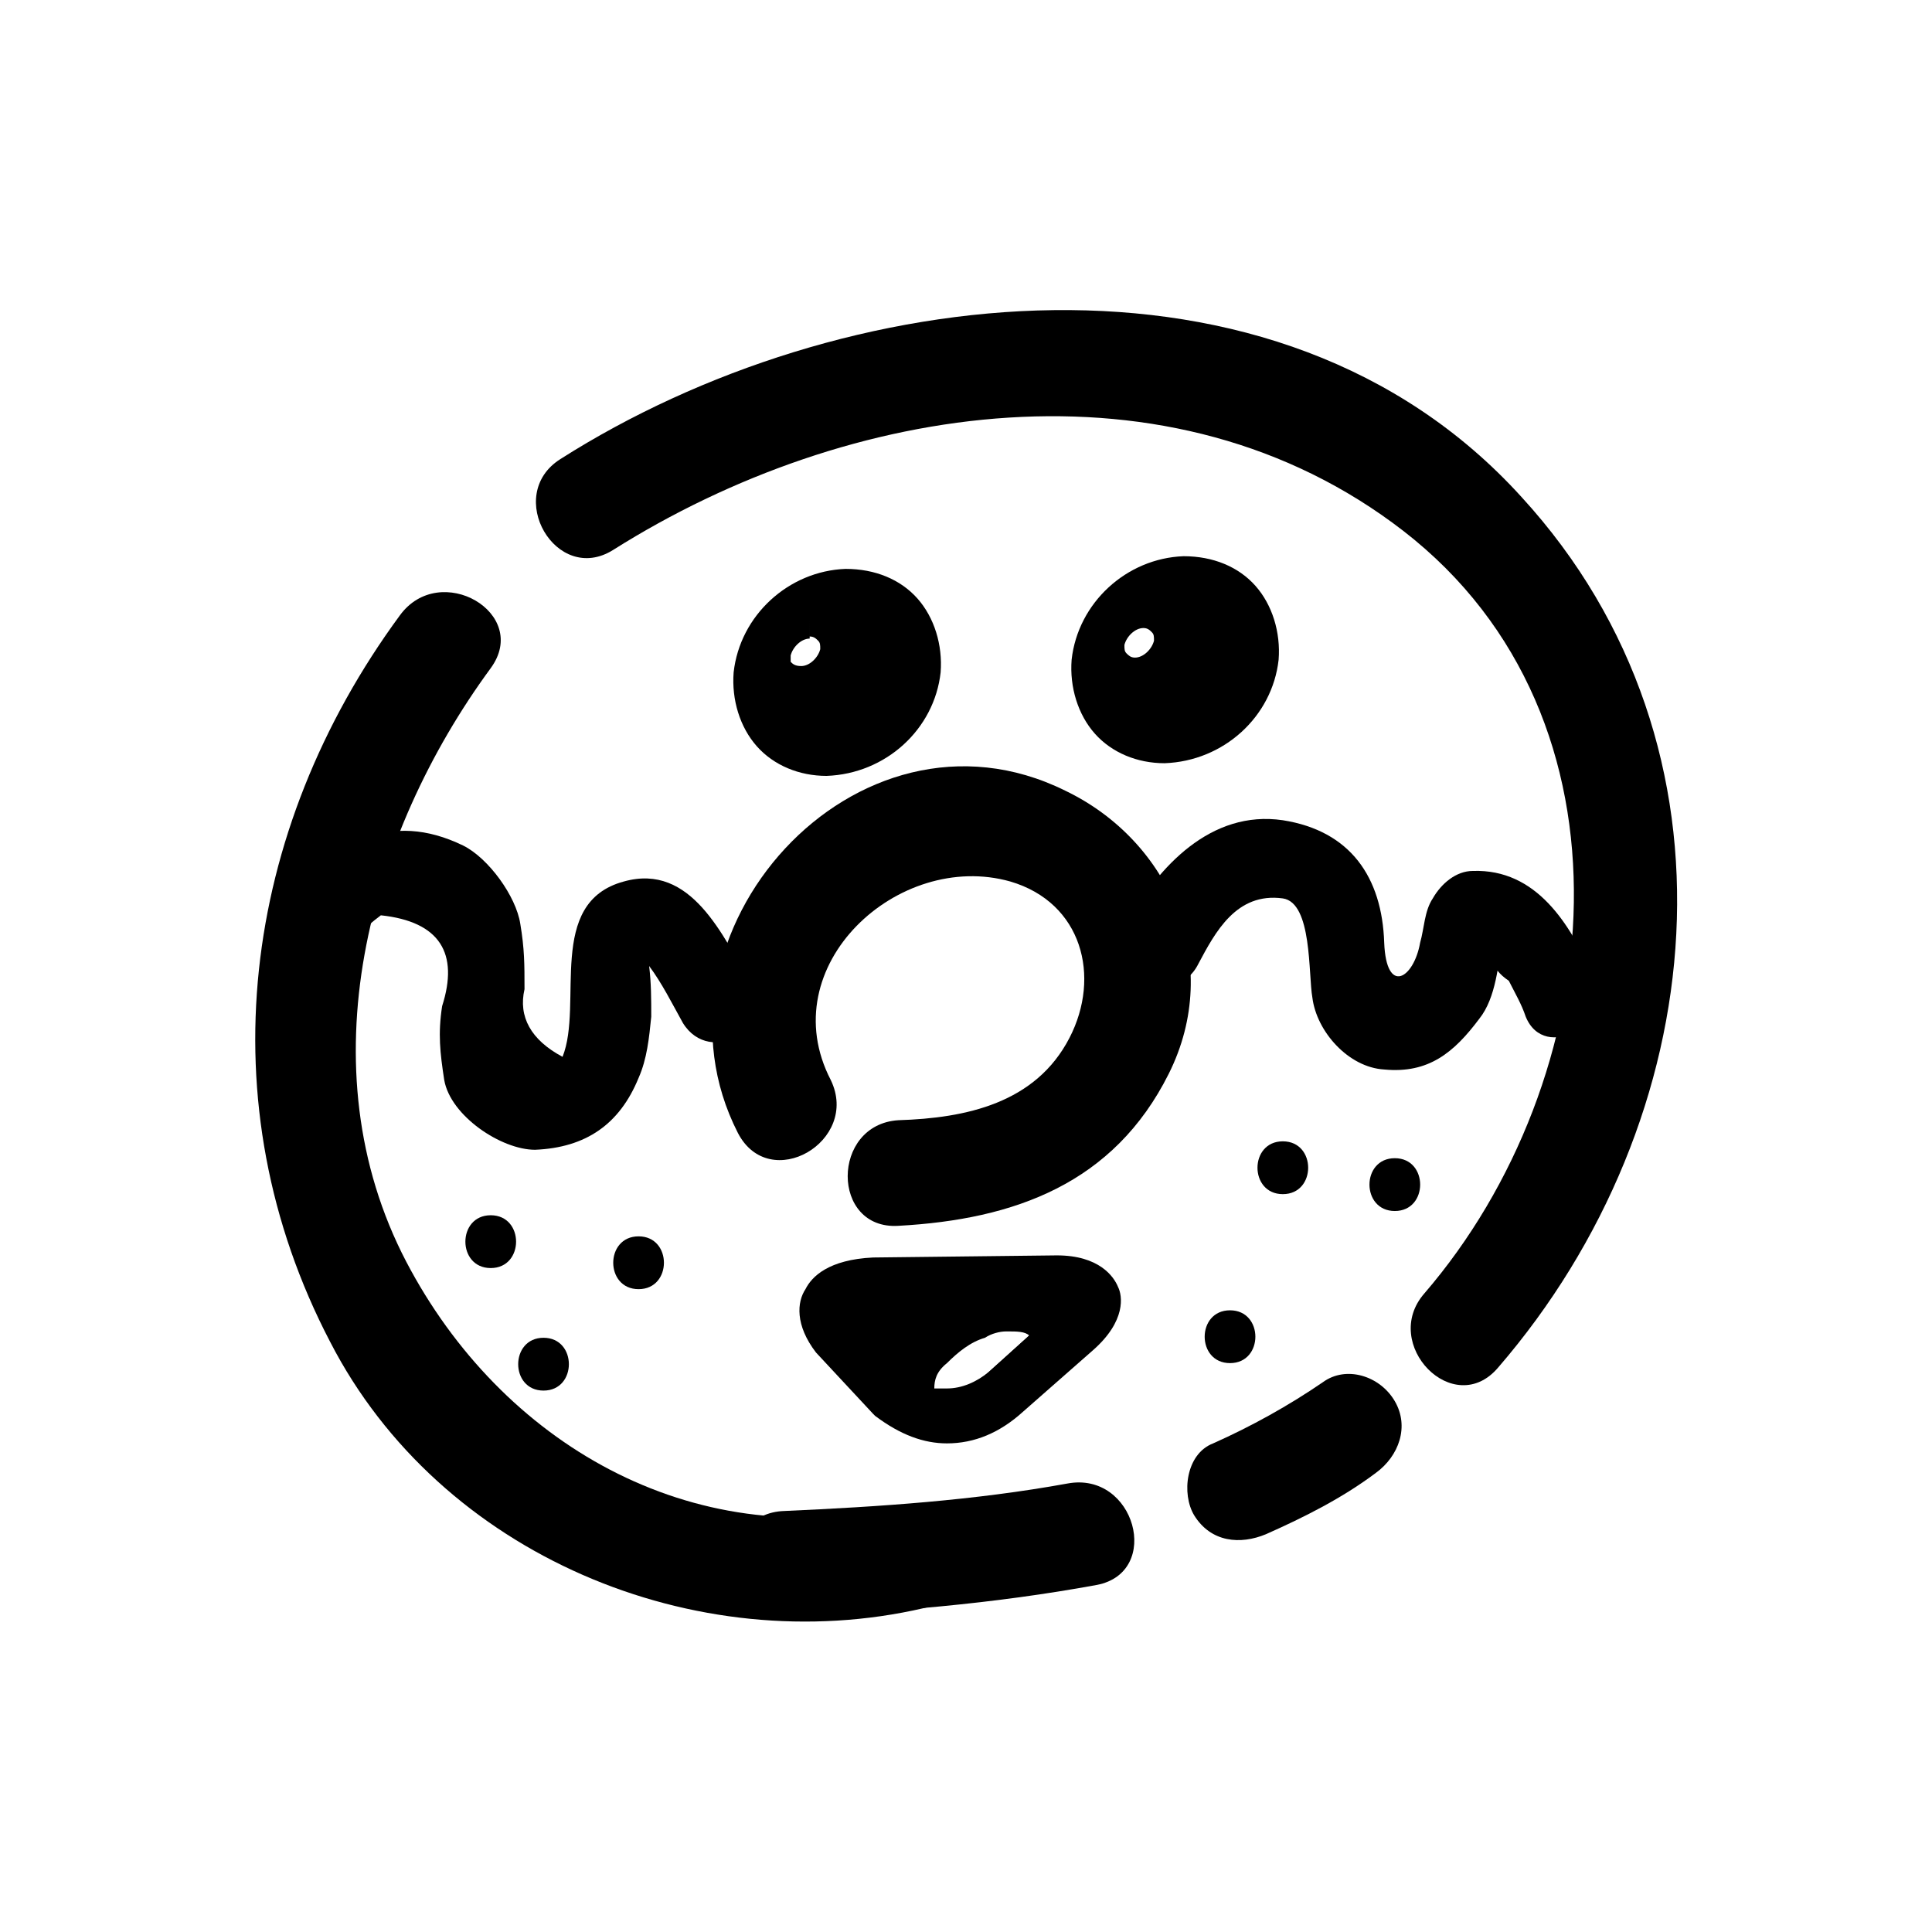
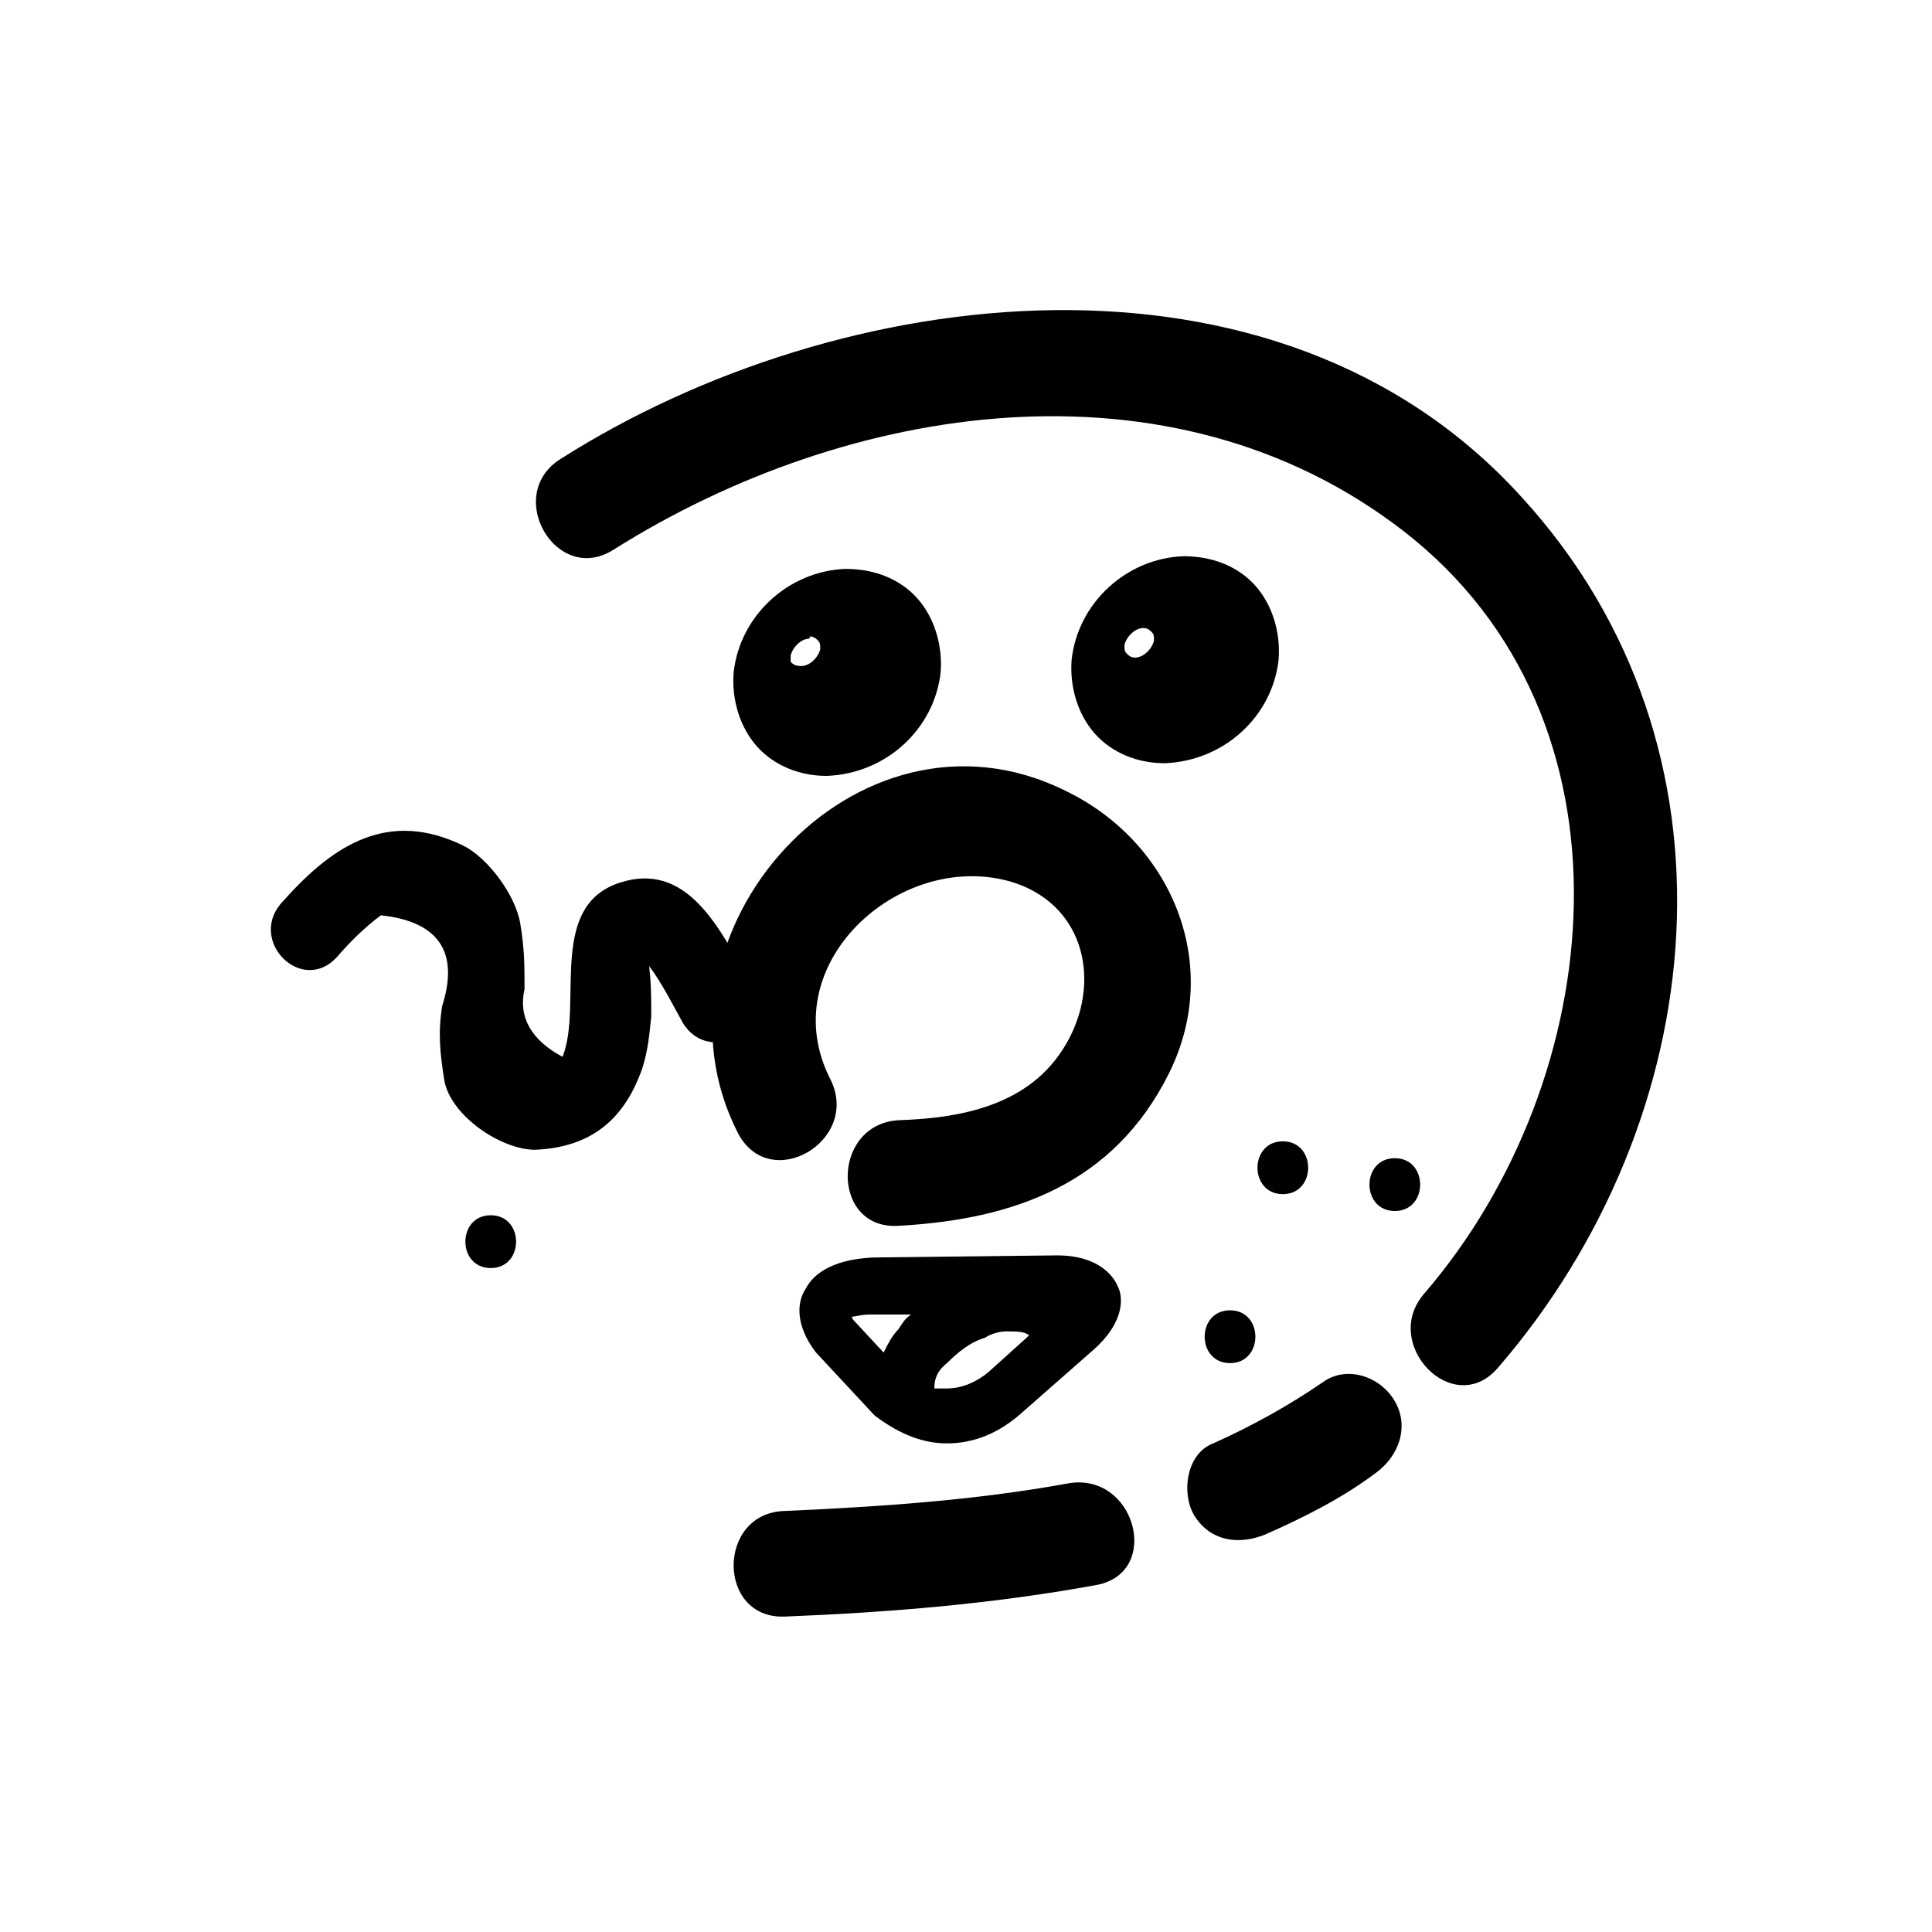
<svg xmlns="http://www.w3.org/2000/svg" fill="#000000" width="800px" height="800px" version="1.1" viewBox="144 144 512 512">
  <g>
    <path d="m426.87 537.15c-24.629 4.477-49.82 6.156-75.012 7.277-17.914 0.559-17.914 28.551 0 27.988 27.988-1.121 55.418-3.359 82.848-8.398 17.355-3.359 10.078-30.227-7.836-26.867z" />
    <path d="m494.6 510.28c-8.957 6.156-19.031 11.754-29.109 16.234-7.277 2.801-8.398 13.434-5.039 19.031 4.477 7.277 12.316 7.836 19.031 5.039 10.078-4.477 20.152-9.516 29.109-16.234 6.156-4.477 8.957-12.316 5.039-19.031-3.914-6.719-12.871-9.52-19.031-5.039z" />
    <path d="m306.52 289.72c62.137-39.184 147.79-52.621 209.36-5.039 64.375 49.82 54.301 145.55 5.598 202.08-11.754 13.434 7.836 33.586 19.594 19.594 56.539-65.496 67.176-164.02 6.156-230.63-64.934-71.648-180.81-57.094-254.7-10.074-15.113 9.516-1.121 33.59 13.996 24.07z" />
-     <path d="m381.53 543.3c-54.301 12.316-104.68-16.793-129.87-64.938-26.871-51.5-10.078-113.08 22.391-157.3 10.637-14.555-13.434-28.551-24.07-13.996-41.984 57.102-51.5 129.31-18.473 192.57 29.105 56.539 96.84 84.527 157.3 70.535 17.91-3.922 10.074-30.789-7.277-26.871z" />
    <path d="m364.17 430.23c-15.676-30.23 17.914-61.016 47.582-52.621 19.031 5.598 24.07 25.191 15.676 41.426-8.957 17.352-27.43 21.273-45.344 21.832-17.914 1.121-17.914 29.109 0 27.988 30.789-1.68 57.098-11.195 71.652-40.305 14.555-29.109 0.559-61.578-27.43-75.012-55.418-27.43-113.64 38.066-86.766 90.688 8.395 16.234 32.465 2.238 24.629-13.996z" />
    <path d="m233.18 397.76c3.359-3.918 7.277-7.836 11.754-11.195 15.676 1.68 20.711 10.078 16.234 24.07-1.121 7.277-0.559 12.316 0.559 19.594 1.68 9.516 15.113 18.473 24.07 18.473 13.434-0.559 22.391-6.719 27.43-19.031 2.238-5.039 2.801-10.637 3.359-16.234 0-4.477 0-8.957-0.559-13.434 3.359 4.477 6.156 10.078 8.957 15.113 7.277 11.754 25.191 1.121 17.914-10.637-7.277-12.316-15.676-31.906-33.586-26.871-20.711 5.598-10.637 32.469-16.234 46.461-8.398-4.477-11.754-10.637-10.078-17.914 0-6.719 0-10.637-1.121-17.352-1.121-7.277-8.398-17.352-15.113-20.711-19.594-9.516-34.148-0.559-47.582 14.555-10.074 10.078 4.481 25.191 13.996 15.113z" />
-     <path d="m461.57 399.44c4.477-8.398 10.078-19.031 22.391-17.352 7.836 1.121 6.719 20.152 7.836 26.309 1.121 8.957 9.516 18.473 19.031 19.031 11.754 1.121 18.473-4.477 25.191-13.434 4.477-5.598 5.039-14.555 6.156-21.273-3.918 3.918-3.359 7.836 1.68 11.195 1.68 3.359 3.359 6.156 4.477 9.516 5.039 12.316 23.512 1.68 17.914-10.637-6.156-13.996-15.113-28.551-31.906-27.988-4.477 0-8.398 3.359-10.637 7.277-2.238 3.359-2.238 7.836-3.359 11.754-1.68 9.516-8.957 13.996-9.516 0-0.559-17.352-8.957-29.668-26.871-32.469-19.031-2.801-33.027 12.316-41.426 27.43-5.031 12.32 12.883 22.957 19.039 10.641z" />
    <path d="m458.21 296.44c12.875 0 21.273 10.078 20.152 21.832-1.68 12.875-12.875 22.391-24.629 22.953-12.875 0-21.273-10.078-20.152-21.832 1.121-11.758 11.754-22.395 24.629-22.953zm5.039 37.508c3.359 0 5.598-2.238 6.156-5.598s-1.68-5.598-5.039-5.598-5.598 2.238-6.156 5.598c0 3.356 2.242 5.598 5.039 5.598zm-18.473-10.637c5.039 0 8.957-3.918 9.516-8.957 0.559-5.039-2.801-8.957-7.836-8.398-5.039 0-8.957 3.918-9.516 8.957-0.562 4.481 3.359 8.398 7.836 8.398z" />
    <path d="m452.62 346.26c-7.277 0-13.996-2.801-18.473-7.836-4.477-5.039-6.719-12.316-6.156-19.594 1.68-15.113 14.555-26.871 29.668-27.43 7.836 0 14.555 2.801 19.031 7.836 4.477 5.039 6.719 12.316 6.156 19.594-1.676 15.117-14.551 26.871-30.227 27.43zm-13.434-19.59c0.559 1.68 1.68 3.359 2.801 5.039 2.801 2.801 6.719 4.477 11.195 4.477v5.039l0.559-5.039c1.121 0 2.238 0 3.359-0.559-1.68-2.238-2.801-5.039-2.238-7.836 0-1.121 0.559-2.801 1.121-3.918-2.801 2.238-6.156 3.918-10.078 3.918-3.359-0.004-5.039-0.004-6.719-1.121zm25.75-8.957c2.801 0 5.598 1.121 7.277 3.359 0.559-1.121 0.559-2.238 0.559-2.801 0.559-4.477-0.559-8.398-3.359-11.754-2.801-2.801-6.719-4.477-11.195-4.477-1.68 0-3.359 0.559-5.039 0.559 1.121 0.559 2.238 1.68 2.801 2.238 2.238 2.801 3.359 6.156 3.359 10.078 0 2.238-1.121 3.918-1.68 5.598 1.68-1.684 4.481-2.801 7.277-2.801zm-17.914-12.316v5.039c-2.238 0-4.477 2.238-5.039 4.477 0 1.121 0 1.68 0.559 2.238 0.559 0.559 1.121 1.121 2.238 1.121 2.238 0 4.477-2.238 5.039-4.477 0-1.121 0-1.68-0.559-2.238-0.559-0.559-1.121-1.121-2.238-1.121z" />
    <path d="m368.65 299.8c12.875 0 21.273 10.078 20.152 21.832-1.68 12.875-12.875 22.391-24.629 22.953-12.875 0-21.273-10.078-20.152-21.832 1.121-12.879 12.875-22.395 24.629-22.953zm5.602 36.387c3.359 0 5.598-2.238 6.156-5.598 0.559-3.359-1.68-5.598-5.039-5.598-3.359 0-5.598 2.238-6.156 5.598-0.562 3.359 2.797 5.598 5.039 5.598zm-17.914-10.637c5.039 0 8.957-3.918 9.516-8.957 0.559-5.039-2.801-8.957-7.836-8.398-5.039 0-8.957 3.918-9.516 8.957-1.68 4.481 2.238 8.398 7.836 8.398z" />
    <path d="m363.05 349.62c-7.277 0-13.996-2.801-18.473-7.836-4.477-5.039-6.719-12.316-6.156-19.594 1.68-15.113 14.555-26.871 29.668-27.43 7.836 0 14.555 2.801 19.031 7.836 4.477 5.039 6.719 12.316 6.156 19.594-1.676 15.113-14.551 26.871-30.227 27.43zm-13.992-20.711c0.559 2.238 1.68 4.477 3.359 6.156 2.801 2.801 6.719 4.477 11.195 4.477v5.039l0.559-5.039c1.68 0 2.801 0 3.918-0.559-0.559-0.559-1.117-0.559-1.68-1.117-1.68-2.238-2.801-5.039-2.238-7.836 0-1.121 0.559-1.68 0.559-2.801-2.238 1.68-5.598 2.801-8.398 2.801-2.797 0.559-5.035-0.004-7.273-1.121zm26.309-8.957c2.801 0 5.598 1.121 7.277 3.359 0-0.559 0.559-1.68 0.559-2.238 0.559-4.477-0.559-8.398-3.359-11.754-2.801-2.801-6.719-4.477-11.195-4.477-1.121 0-2.238 0-3.359 0.559 0.559 0.559 1.68 1.121 2.238 2.238 2.238 2.801 3.359 6.156 3.359 10.078 0 1.68-0.559 3.359-1.121 4.477 1.684-1.125 3.363-1.684 5.602-2.242zm-16.793-11.758v5.039c-2.238 0-4.477 2.238-5.039 4.477v0.559 1.121c0.559 0.559 1.121 1.121 2.801 1.121 2.238 0 4.477-2.238 5.039-4.477 0-1.121 0-1.68-0.559-2.238-0.559-0.559-1.121-1.121-2.238-1.121z" />
-     <path d="m375.37 485.09 48.141-0.559c11.195 0 13.434 6.156 5.598 13.434l-18.473 16.234c-8.957 7.277-21.832 7.277-27.988 0.559l-15.113-15.676c-7.836-7.836-4.481-13.992 7.836-13.992zm8.957 26.309c0.559 2.238 1.121 3.918 2.801 4.477 6.719 2.801 15.676 1.121 22.953-4.477l13.996-12.875v-0.559c-1.68-7.836-12.316-11.195-22.953-7.836-11.199 4.477-18.477 13.434-16.797 21.27z" />
    <path d="m394.96 524.83c-6.719 0-12.316-2.238-16.234-6.719l-15.113-15.676c-6.156-6.156-6.156-11.195-5.039-14.555 1.121-3.359 5.598-7.836 16.234-7.836l48.703-0.559c10.078 0 13.434 4.477 14.555 7.277s1.68 8.398-5.598 15.113l-18.473 16.234c-5.602 4.481-12.316 6.719-19.035 6.719zm-5.598-12.875c1.121 0.559 2.801 0.559 4.477 0.559 3.918 0 8.957-1.68 12.316-5.039l11.754-10.637c-1.68-2.238-5.598-3.359-8.957-3.359-2.238 0-5.039 0.559-7.277 1.121-8.398 3.359-14.555 10.078-13.434 15.113 1.121 1.68 1.121 1.68 1.121 2.242zm-21.273-20.152s0.559 1.121 2.801 3.359l8.957 9.516c1.68-5.598 5.598-10.637 11.195-14.555h-15.676c-5.039 0-6.719 1.117-7.277 1.68zm57.098-2.238c1.121 1.121 1.68 1.68 2.238 2.801 1.121-1.121 1.121-2.238 1.121-2.238 0-0.004-1.117-0.562-3.359-0.562z" />
    <path d="m394.96 521.47c5.598 0 11.754-2.801 15.676-6.719l18.473-16.234c6.156-5.598 6.156-9.516 5.039-11.195-1.121-3.359-5.039-5.598-12.316-5.598l-48.141 0.559c-6.156 0-11.195 1.68-13.434 5.598-1.121 1.68-1.68 5.598 2.801 11.195l15.113 15.676c6.152 4.481 11.191 6.719 16.789 6.719zm27.43-22.953-13.434 12.316c-3.359 3.359-8.398 5.598-13.996 5.598-2.238 0-5.039 0-6.156-0.559-1.68-1.68-2.238-2.238-1.68-3.918-0.559-3.359 0.559-7.277 3.359-10.637 2.801-3.359 7.277-6.719 12.316-8.398 2.238-1.121 5.039-1.68 7.277-1.68 6.152-0.559 11.191 2.801 12.312 7.277zm-12.875-10.633c-3.359 0-5.598 1.121-8.957 1.68-5.598 1.68-11.195 5.039-13.996 10.078-3.918 3.918-5.039 9.516-3.918 13.434v0.559l-15.113-15.676c-2.801-3.359-3.359-5.598-2.238-7.277 1.121-2.238 4.477-3.359 10.078-3.359l48.141-0.559c5.039 0 8.957 0.559 9.516 2.801 0.559 1.68-1.121 3.918-3.918 7.277l-1.68 1.68c-2.242-7.281-9.52-10.637-17.914-10.637z" />
    <path d="m394.96 526.51c-6.156 0-12.316-2.238-19.031-7.277l-0.559-0.559-15.113-16.234c-5.598-7.277-5.039-13.434-2.801-16.793 1.68-3.359 6.156-7.836 17.914-8.398l48.703-0.559c11.195 0 15.113 5.598 16.234 8.398 1.121 2.238 2.238 8.957-6.719 16.793l-18.473 16.234c-6.16 5.594-12.879 8.395-20.156 8.395zm-3.359-14.555h1.68 1.68c3.918 0 7.836-1.68 11.195-4.477l10.637-9.516c-1.121-1.121-3.359-1.121-5.598-1.121h-0.559c-1.68 0-3.918 0.559-5.598 1.68-3.918 1.121-7.277 3.918-10.078 6.719-2.801 2.234-3.359 4.477-3.359 6.715zm-21.832-19.035c0 0.559 0.559 1.121 1.121 1.68l7.277 7.836c1.121-2.238 2.238-4.477 3.918-6.156 1.121-1.68 1.68-2.801 3.359-3.918h-10.637c-2.801 0-3.918 0.559-5.039 0.559z" />
    <path d="m274.05 480.05c8.957 0 8.957-13.996 0-13.996-8.957 0.004-8.957 13.996 0 13.996z" />
-     <path d="m288.04 512.52c8.957 0 8.957-13.996 0-13.996-8.953 0-8.953 13.996 0 13.996z" />
-     <path d="m313.23 485.64c8.957 0 8.957-13.996 0-13.996-8.957 0.004-8.957 13.996 0 13.996z" />
    <path d="m483.96 460.46c8.957 0 8.957-13.996 0-13.996-8.953 0-8.953 13.996 0 13.996z" />
    <path d="m513.64 464.93c8.957 0 8.957-13.996 0-13.996s-8.957 13.996 0 13.996z" />
    <path d="m469.97 505.24c8.957 0 8.957-13.996 0-13.996-8.957 0-8.957 13.996 0 13.996z" />
  </g>
</svg>